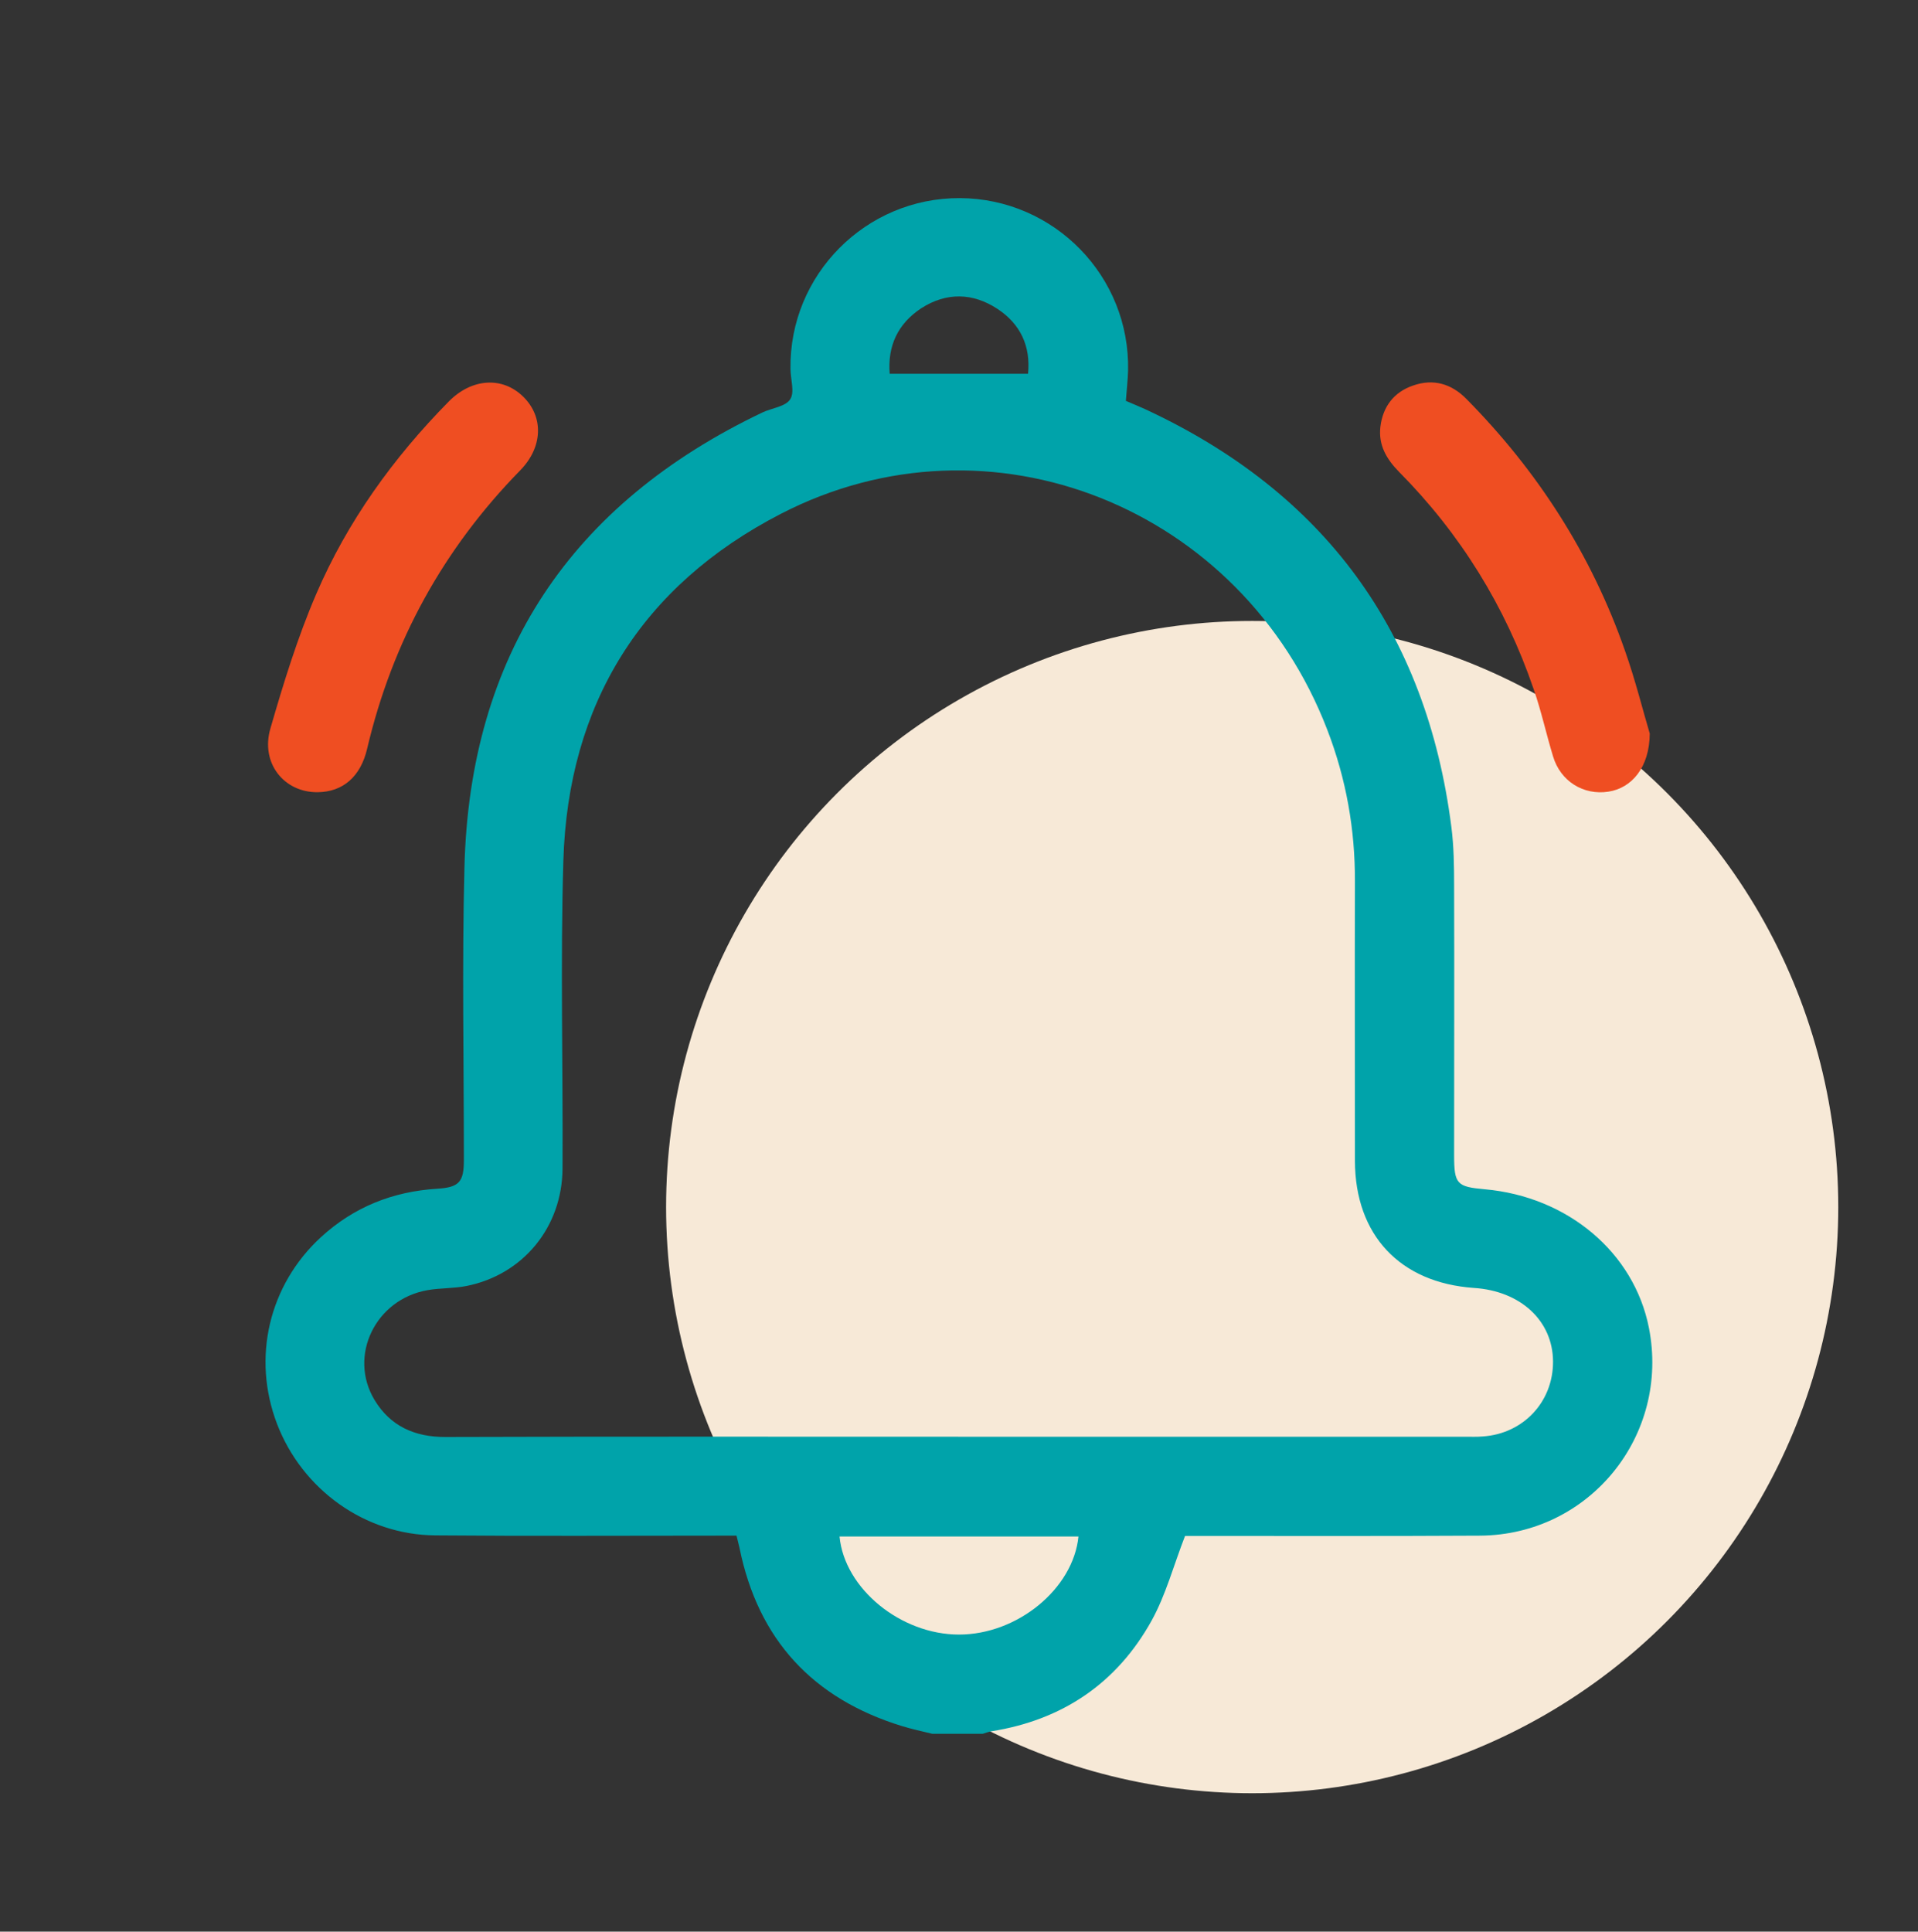
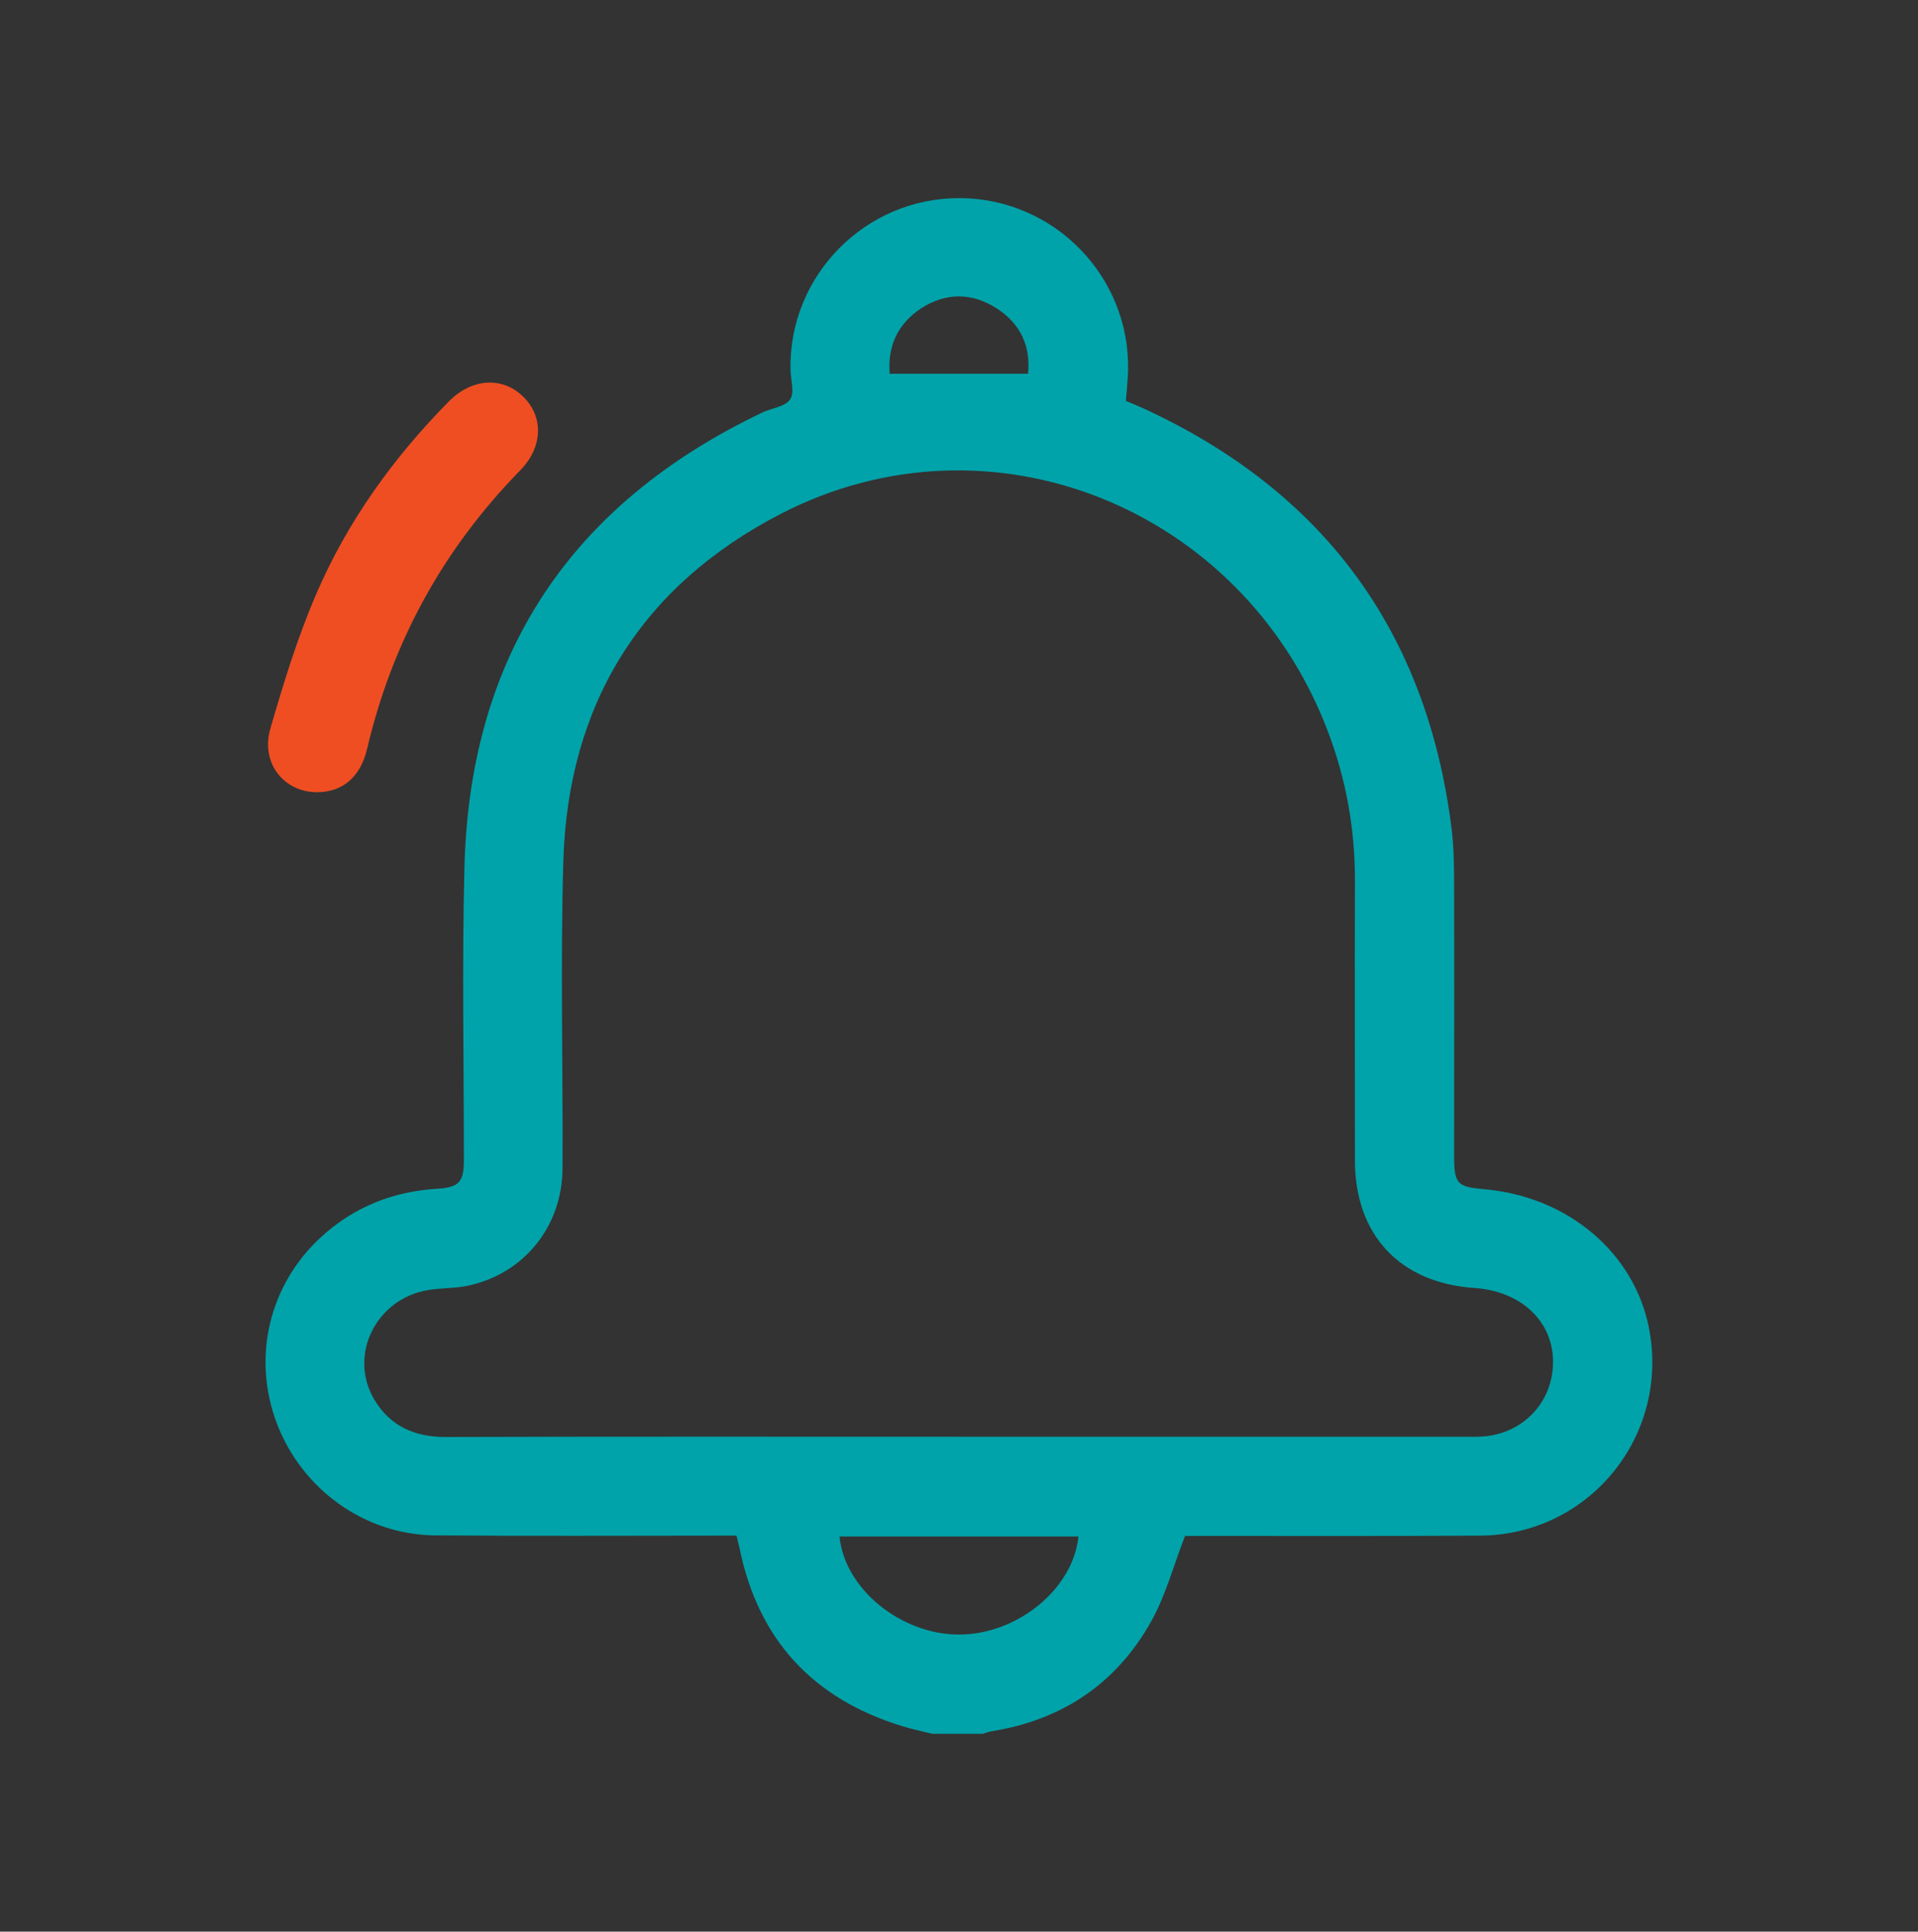
<svg xmlns="http://www.w3.org/2000/svg" version="1.1" id="Layer_1" x="0px" y="0px" viewBox="0 0 700 704.9" style="enable-background:new 0 0 700 704.9;" xml:space="preserve">
  <rect x="0" y="0" width="700" height="704.9" fill="#333333" stroke="none" />
  <style type="text/css">
	.st0{fill:#F7E9D7;}
	.st1{fill:#00A3AA;}
	.st2{fill:#EF4E22;}
</style>
-   <circle class="st0" cx="457" cy="440.5" r="213.9" />
  <g>
    <path class="st1" d="M340.2,632.7c-3.7-0.9-7.4-1.7-11-2.8c-32.5-10-52.5-31.5-59.3-65c-0.3-1.4-0.7-2.8-1.1-4.5   c-2.3,0-4.4,0-6.6,0c-34.5,0-68.9,0.2-103.4-0.1c-25.6-0.2-48.5-16.7-57.7-40.7c-9.2-24.1-3-50.6,16-68.1   c12-11,26.2-16.7,42.5-17.7c8-0.5,9.7-2.5,9.7-10.5c0-35.6-0.7-71.1,0.2-106.7c1.9-77.6,38.9-132.8,108.8-166.1   c3.4-1.6,8.4-2.1,10.1-4.8c1.7-2.6,0.1-7.3,0.1-11.1c-0.5-34.3,27.5-62.5,61.9-62.3c34.4,0.2,62.1,28.6,61.3,63   c-0.1,3.5-0.5,6.9-0.8,11c2.1,0.9,4.6,1.9,7,3c65.3,30.3,102.7,81.1,111.8,152.5c0.9,7,1,14.2,1,21.3c0.1,32.8,0,65.7,0,98.5   c0,10.5,1,11.5,11.2,12.4c30.3,2.7,54.5,23.1,59.9,50.6c7.7,39.2-21.6,75.5-61.6,75.8c-34.3,0.2-68.6,0.1-102.9,0.1c-2,0-4,0-4.8,0   c-4.2,10.8-7,21.5-12.2,30.9c-12.7,22.9-32.6,36.3-58.5,40.4c-1.1,0.2-2.1,0.6-3.1,0.9C352.6,632.7,346.4,632.7,340.2,632.7z    M349.7,524.3c61.6,0,123.3,0,184.9,0c2.2,0,4.4,0.1,6.6-0.1c14.8-1,25.7-12.7,25.6-27.4c-0.1-14.8-11.8-25.7-28.9-26.8   c-27-1.9-43.3-19.3-43.4-46.3c0-33.9-0.1-67.8,0-101.8c0.1-19.2-3.2-37.7-10.1-55.6c-31.2-81.2-123.1-118.2-199.4-78.8   c-50.8,26.2-77.7,69.3-79.4,126.7c-1.1,37.4-0.1,74.8-0.3,112.2c-0.1,21.4-14.4,38.8-35.1,42.9c-4.6,0.9-9.5,0.7-14.1,1.5   c-19.1,3.3-29.1,24-19.4,40.1c5.8,9.6,14.7,13.5,25.8,13.5C225,524.2,287.4,524.3,349.7,524.3z M306.4,560.7   c1.8,19.1,22.4,35.8,43.6,35.8c21.3,0,41.7-16.7,43.6-35.8C364.6,560.7,335.5,560.7,306.4,560.7z M324.7,136.4   c17.2,0,33.7,0,50.5,0c1-10.1-2.8-18.2-11.2-23.7c-9-5.9-18.6-6.1-27.8-0.2C327.6,118.2,323.9,126.3,324.7,136.4z" />
    <path class="st2" d="M115.9,289.1c-12.3,0.1-20.9-10.7-17.2-23.3c4.8-16.6,9.9-33.2,16.7-49c11.4-26.5,28.1-49.7,48.4-70.3   c8.4-8.5,19.6-9.2,27.2-1.7c7.5,7.4,7.1,18.4-1.1,26.8c-28.1,28.7-46.7,62.5-55.9,101.6C131.6,283.5,125.1,289,115.9,289.1z" />
-     <path class="st2" d="M602.1,267.7c-0.1,12.4-6.6,19.9-15.1,21.2c-9.1,1.4-17.5-3.8-20.2-12.9c-2.5-8.2-4.3-16.6-7.1-24.6   c-10.3-30.1-26.7-56.6-49.1-79.2c-4.6-4.7-7.6-9.8-6.8-16.5c0.9-7.3,4.9-12.6,11.9-15c7.4-2.6,14-0.7,19.5,4.9   c26,26.3,45.6,56.8,57.8,91.7C596.9,248.3,599.7,259.7,602.1,267.7z" />
  </g>
</svg>